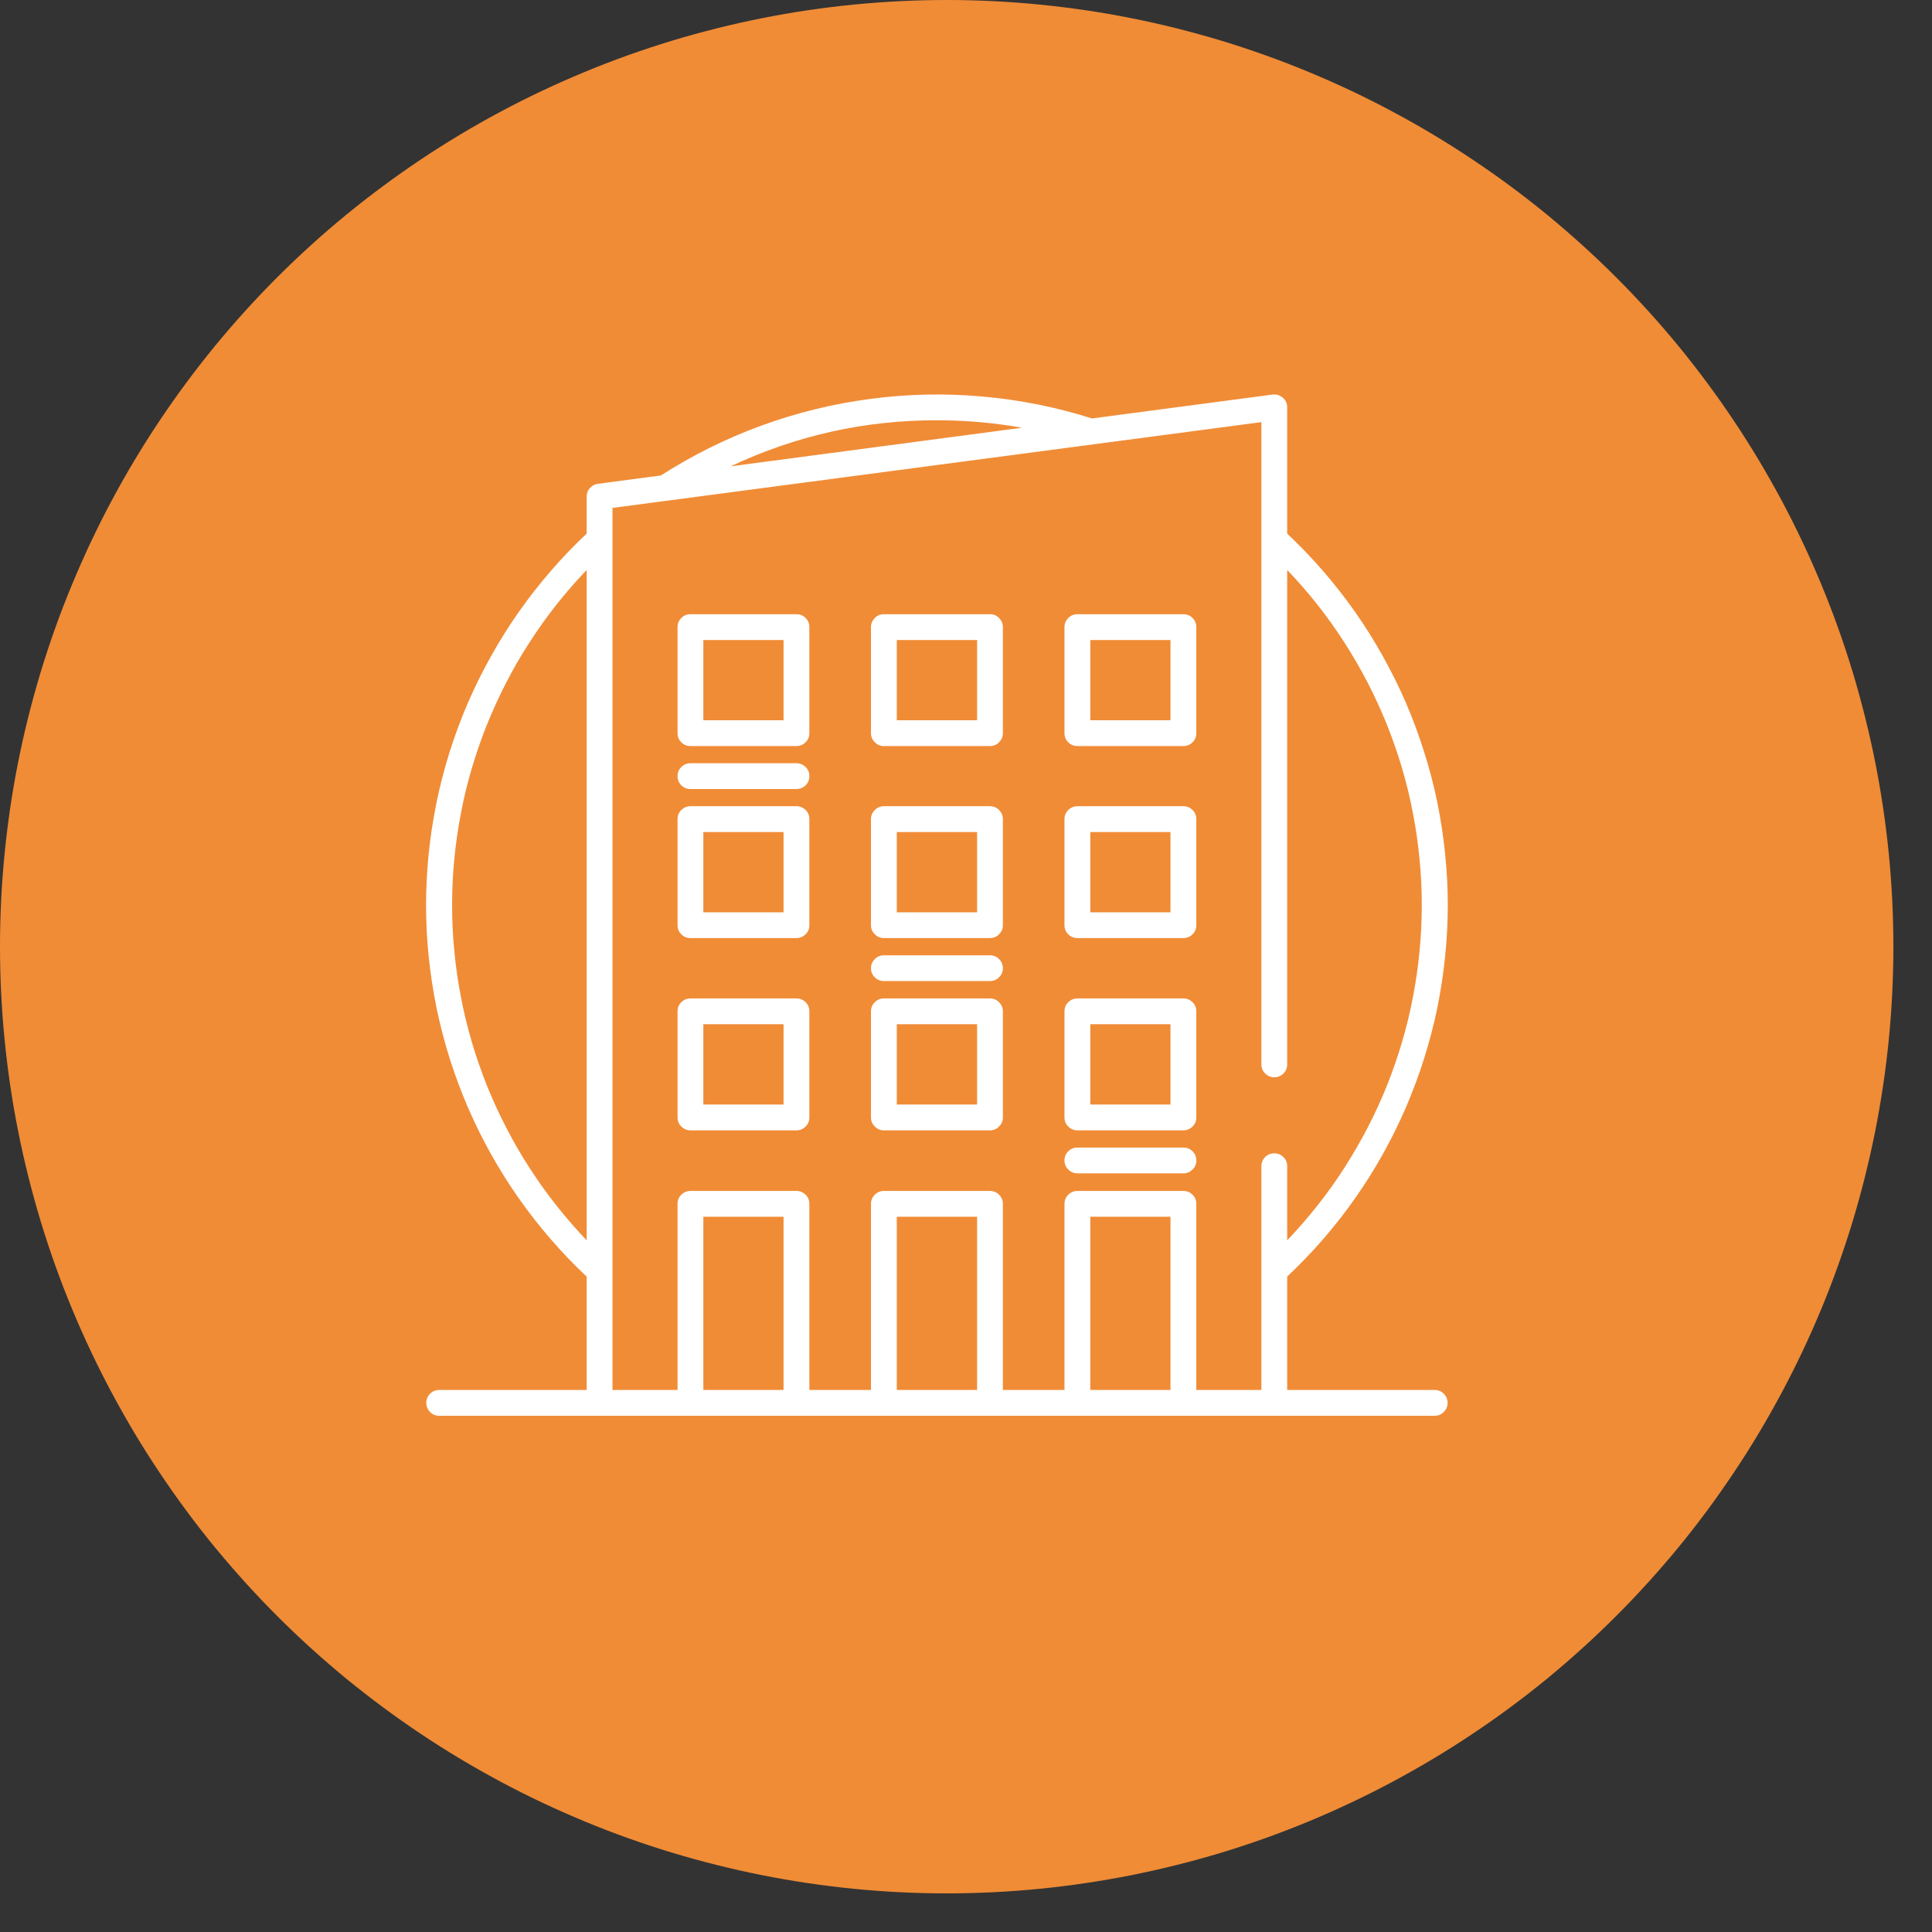
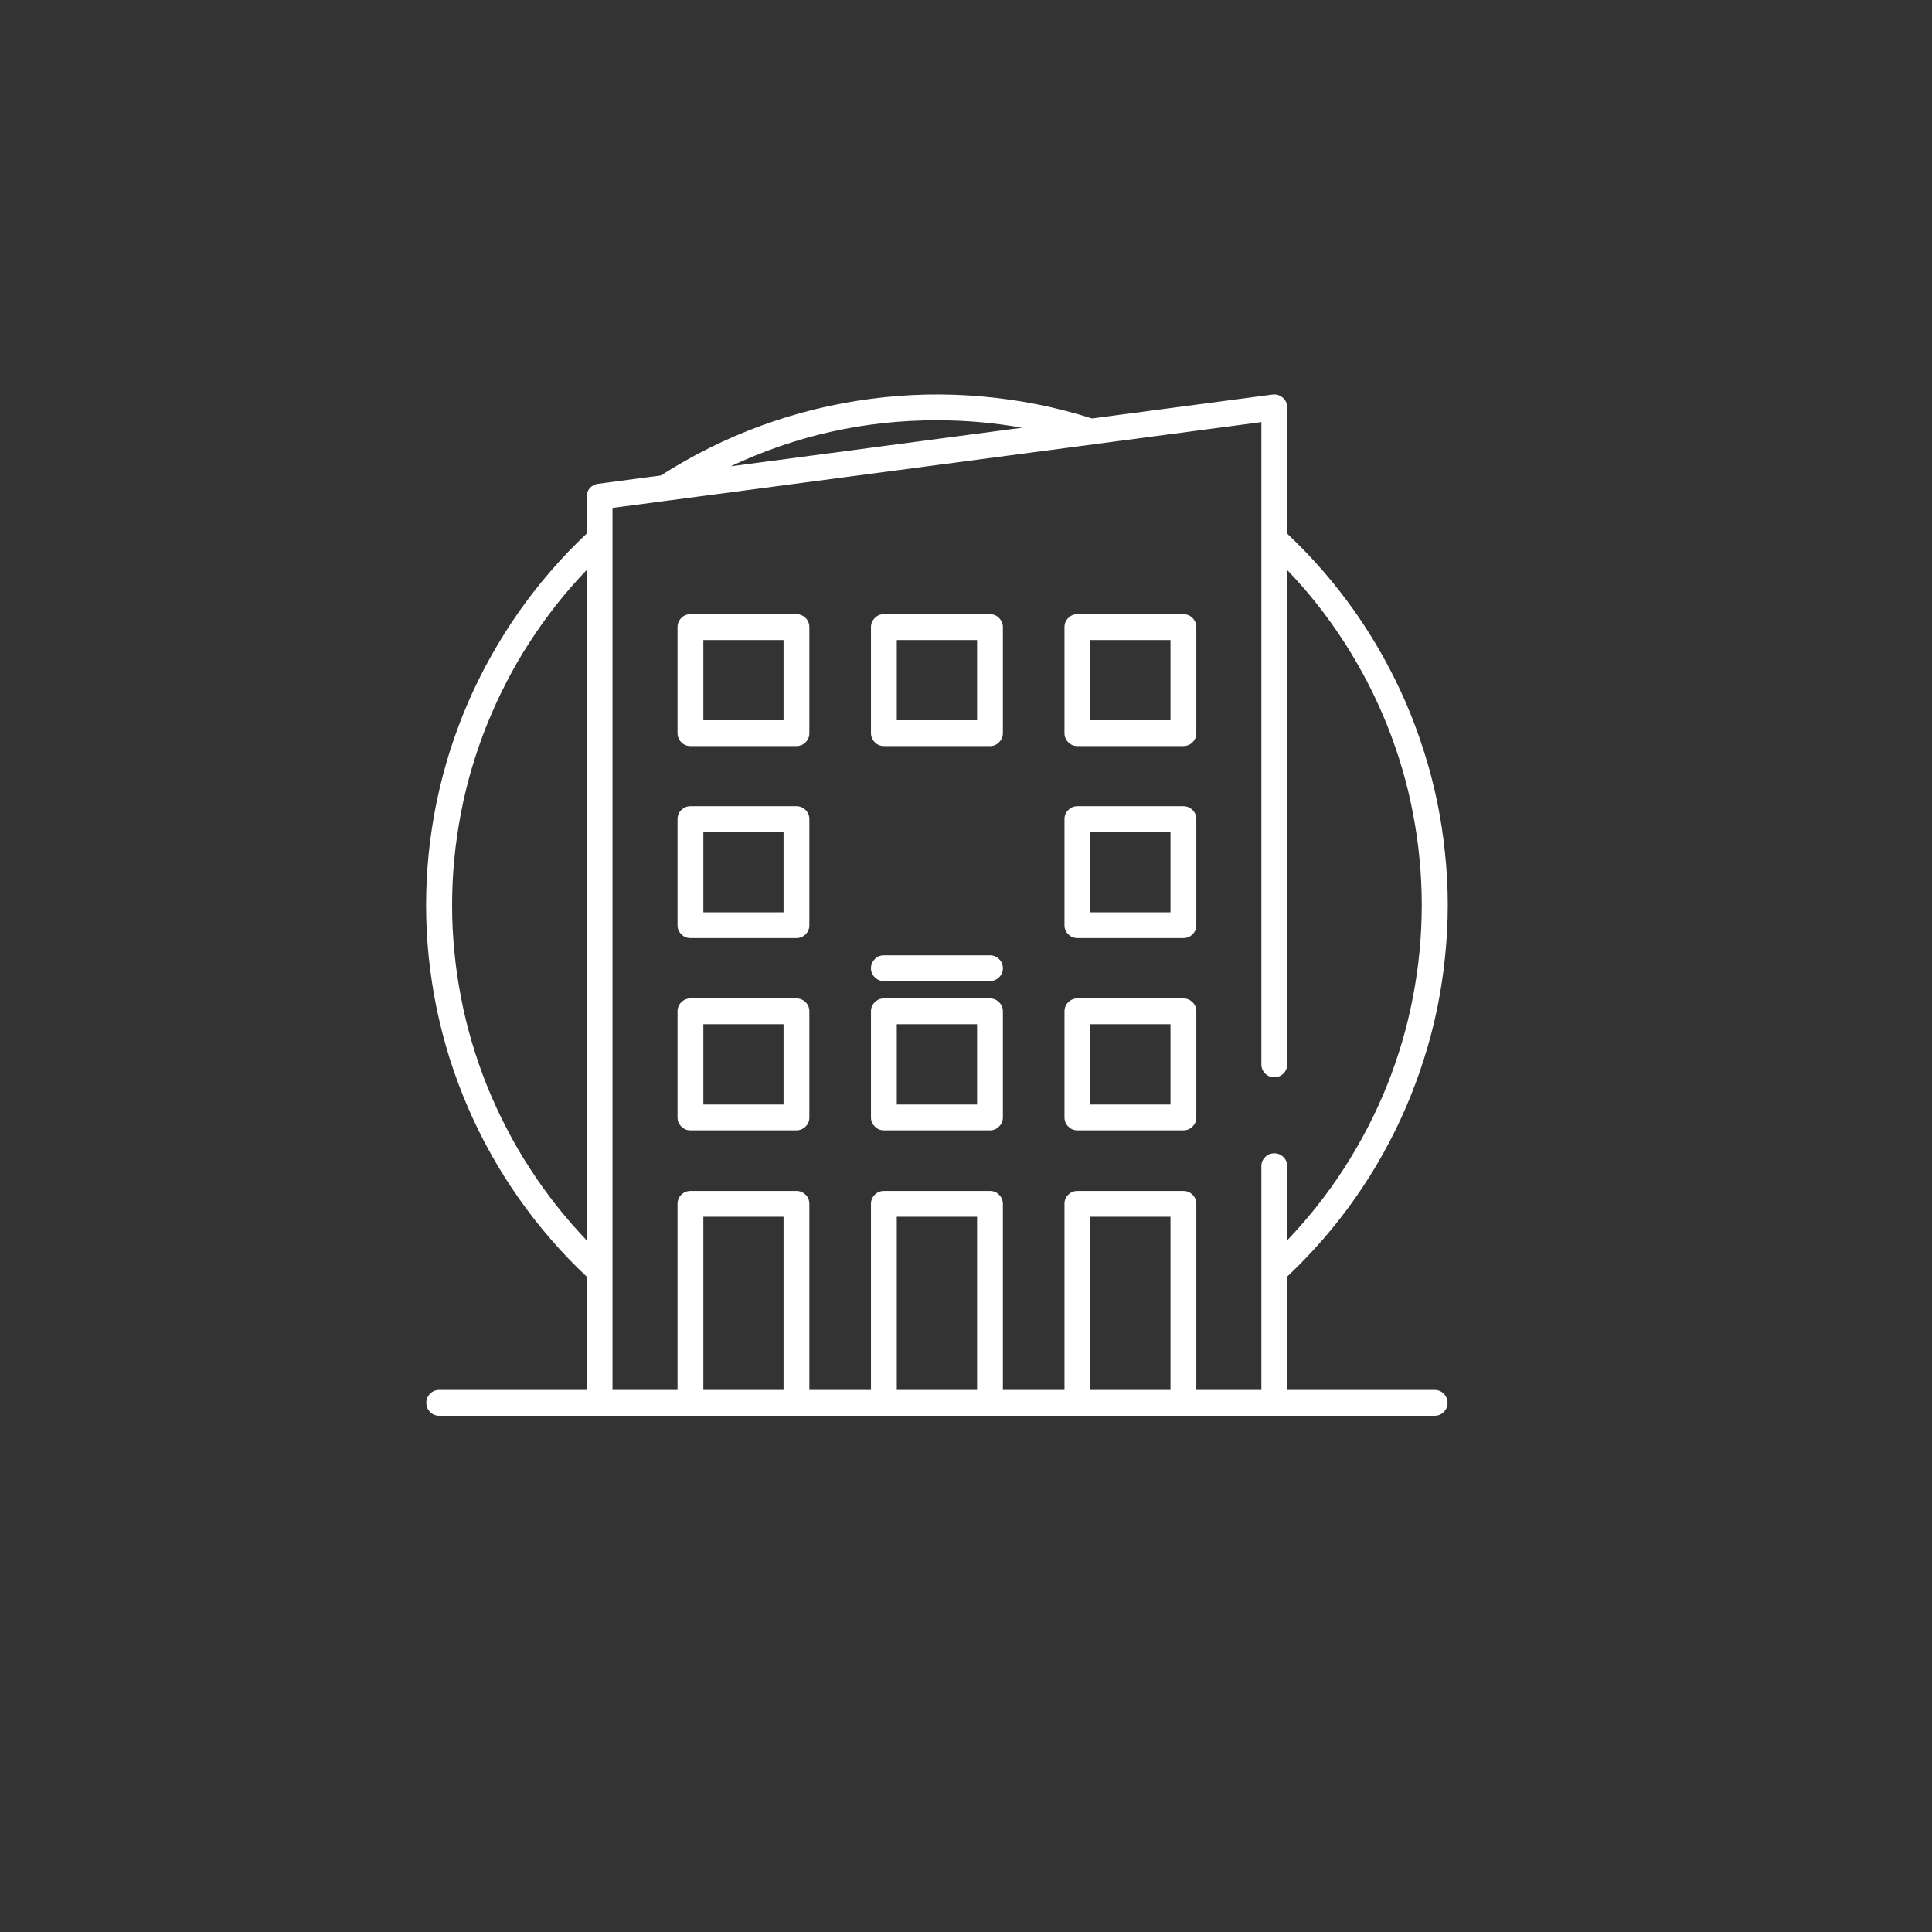
<svg xmlns="http://www.w3.org/2000/svg" width="99" viewBox="0 0 74.25 74.25" height="99" preserveAspectRatio="xMidYMid meet">
  <rect x="0" y="0" width="74.25" height="74.25" fill="#333333" stroke="none" />
  <defs>
    <clipPath id="788751e33b">
-       <path d="M 0 0 L 72.766 0 L 72.766 72.766 L 0 72.766 Z M 0 0 " />
-     </clipPath>
+       </clipPath>
    <clipPath id="0500857248">
      <path d="M 16 15 L 56 15 L 56 54.406 L 16 54.406 Z M 16 15 " />
    </clipPath>
  </defs>
  <g id="7a3c864a75">
    <g clip-rule="nonzero" clip-path="url(#788751e33b)">
      <path style=" stroke:none;fill-rule:nonzero;fill:#f08c36;fill-opacity:1;" d="M 72.766 36.383 C 72.766 37.574 72.707 38.762 72.59 39.949 C 72.473 41.133 72.297 42.312 72.066 43.48 C 71.832 44.648 71.543 45.805 71.199 46.945 C 70.852 48.086 70.453 49.203 69.996 50.305 C 69.539 51.406 69.031 52.48 68.469 53.531 C 67.906 54.582 67.297 55.605 66.633 56.594 C 65.973 57.586 65.262 58.543 64.508 59.465 C 63.75 60.383 62.953 61.266 62.109 62.109 C 61.266 62.953 60.383 63.75 59.465 64.508 C 58.543 65.262 57.586 65.973 56.594 66.633 C 55.605 67.297 54.582 67.906 53.531 68.469 C 52.48 69.031 51.406 69.539 50.305 69.996 C 49.203 70.453 48.086 70.852 46.945 71.199 C 45.805 71.543 44.648 71.832 43.48 72.066 C 42.312 72.297 41.133 72.473 39.949 72.59 C 38.762 72.707 37.574 72.766 36.383 72.766 C 35.191 72.766 34.004 72.707 32.816 72.59 C 31.629 72.473 30.453 72.297 29.285 72.066 C 28.117 71.832 26.961 71.543 25.82 71.199 C 24.68 70.852 23.559 70.453 22.461 69.996 C 21.359 69.539 20.281 69.031 19.23 68.469 C 18.18 67.906 17.16 67.297 16.168 66.633 C 15.18 65.973 14.223 65.262 13.301 64.508 C 12.379 63.75 11.5 62.953 10.656 62.109 C 9.812 61.266 9.016 60.383 8.258 59.465 C 7.504 58.543 6.793 57.586 6.133 56.594 C 5.469 55.605 4.859 54.582 4.297 53.531 C 3.734 52.48 3.227 51.406 2.77 50.305 C 2.312 49.203 1.914 48.086 1.566 46.945 C 1.223 45.805 0.93 44.648 0.699 43.48 C 0.465 42.312 0.293 41.133 0.176 39.949 C 0.059 38.762 0 37.574 0 36.383 C 0 35.191 0.059 34.004 0.176 32.816 C 0.293 31.629 0.465 30.453 0.699 29.285 C 0.93 28.117 1.223 26.961 1.566 25.82 C 1.914 24.68 2.312 23.559 2.77 22.461 C 3.227 21.359 3.734 20.281 4.297 19.23 C 4.859 18.18 5.469 17.16 6.133 16.168 C 6.793 15.18 7.504 14.223 8.258 13.301 C 9.016 12.379 9.812 11.5 10.656 10.656 C 11.5 9.812 12.379 9.016 13.301 8.258 C 14.223 7.504 15.18 6.793 16.168 6.133 C 17.16 5.469 18.18 4.859 19.23 4.297 C 20.281 3.734 21.359 3.227 22.461 2.77 C 23.559 2.312 24.68 1.914 25.82 1.566 C 26.961 1.223 28.117 0.93 29.285 0.699 C 30.453 0.465 31.629 0.293 32.816 0.176 C 34.004 0.059 35.191 0 36.383 0 C 37.574 0 38.762 0.059 39.949 0.176 C 41.133 0.293 42.312 0.465 43.48 0.699 C 44.648 0.93 45.805 1.223 46.945 1.566 C 48.086 1.914 49.203 2.312 50.305 2.77 C 51.406 3.227 52.48 3.734 53.531 4.297 C 54.582 4.859 55.605 5.469 56.594 6.133 C 57.586 6.793 58.543 7.504 59.465 8.258 C 60.383 9.016 61.266 9.812 62.109 10.656 C 62.953 11.5 63.75 12.379 64.508 13.301 C 65.262 14.223 65.973 15.18 66.633 16.168 C 67.297 17.16 67.906 18.18 68.469 19.23 C 69.031 20.281 69.539 21.359 69.996 22.461 C 70.453 23.559 70.852 24.68 71.199 25.82 C 71.543 26.961 71.832 28.117 72.066 29.285 C 72.297 30.453 72.473 31.629 72.59 32.816 C 72.707 34.004 72.766 35.191 72.766 36.383 Z M 72.766 36.383 " />
    </g>
    <g clip-rule="nonzero" clip-path="url(#0500857248)">
      <path style=" stroke:none;fill-rule:nonzero;fill:#ffffff;fill-opacity:1;" d="M 55.137 53.418 L 49.469 53.418 L 49.469 49.062 C 49.953 48.605 50.414 48.125 50.852 47.621 C 51.289 47.117 51.699 46.594 52.082 46.047 C 52.465 45.5 52.82 44.938 53.145 44.355 C 53.469 43.773 53.766 43.176 54.031 42.562 C 54.293 41.949 54.527 41.328 54.727 40.691 C 54.93 40.055 55.098 39.41 55.234 38.758 C 55.367 38.102 55.469 37.445 55.535 36.781 C 55.605 36.117 55.641 35.453 55.641 34.785 C 55.641 34.117 55.605 33.453 55.535 32.789 C 55.469 32.125 55.367 31.469 55.234 30.816 C 55.098 30.16 54.93 29.516 54.727 28.883 C 54.527 28.246 54.293 27.621 54.031 27.008 C 53.766 26.398 53.469 25.801 53.145 25.219 C 52.82 24.637 52.465 24.07 52.082 23.523 C 51.699 22.98 51.289 22.453 50.852 21.949 C 50.414 21.445 49.953 20.965 49.469 20.508 L 49.469 15.656 C 49.469 15.508 49.414 15.383 49.301 15.285 C 49.188 15.188 49.055 15.145 48.906 15.164 L 41.965 16.082 C 40.59 15.645 39.184 15.363 37.742 15.238 C 36.305 15.109 34.871 15.141 33.438 15.332 C 32.008 15.52 30.613 15.863 29.254 16.359 C 27.898 16.855 26.613 17.496 25.398 18.273 L 22.977 18.594 C 22.855 18.609 22.75 18.668 22.668 18.758 C 22.586 18.852 22.547 18.961 22.547 19.086 L 22.547 20.508 C 22.059 20.965 21.598 21.445 21.164 21.949 C 20.727 22.453 20.316 22.98 19.934 23.523 C 19.551 24.07 19.195 24.637 18.871 25.219 C 18.543 25.801 18.25 26.398 17.984 27.008 C 17.719 27.621 17.488 28.246 17.285 28.883 C 17.086 29.516 16.918 30.16 16.781 30.816 C 16.648 31.469 16.547 32.125 16.477 32.789 C 16.41 33.453 16.375 34.117 16.375 34.785 C 16.375 35.453 16.41 36.117 16.477 36.781 C 16.547 37.445 16.648 38.102 16.781 38.758 C 16.918 39.41 17.086 40.055 17.285 40.691 C 17.488 41.328 17.719 41.949 17.984 42.562 C 18.25 43.176 18.543 43.773 18.871 44.355 C 19.195 44.938 19.551 45.5 19.934 46.047 C 20.316 46.594 20.727 47.117 21.164 47.621 C 21.598 48.125 22.059 48.605 22.547 49.062 L 22.547 53.418 L 16.879 53.418 C 16.742 53.418 16.625 53.469 16.527 53.562 C 16.434 53.66 16.383 53.777 16.383 53.914 C 16.383 54.051 16.434 54.168 16.527 54.266 C 16.625 54.363 16.742 54.41 16.879 54.41 L 55.137 54.41 C 55.273 54.41 55.391 54.363 55.488 54.266 C 55.582 54.168 55.633 54.051 55.633 53.914 C 55.633 53.777 55.582 53.66 55.488 53.562 C 55.391 53.469 55.273 53.418 55.137 53.418 Z M 22.547 47.668 C 22.137 47.238 21.746 46.789 21.379 46.324 C 21.012 45.859 20.668 45.379 20.348 44.879 C 20.023 44.379 19.727 43.867 19.457 43.34 C 19.184 42.816 18.938 42.277 18.715 41.727 C 18.496 41.176 18.301 40.617 18.133 40.047 C 17.965 39.477 17.824 38.902 17.715 38.32 C 17.602 37.738 17.516 37.152 17.461 36.562 C 17.402 35.969 17.375 35.379 17.375 34.785 C 17.375 34.191 17.402 33.602 17.461 33.012 C 17.516 32.422 17.602 31.832 17.715 31.25 C 17.824 30.668 17.965 30.094 18.133 29.523 C 18.301 28.957 18.496 28.395 18.715 27.848 C 18.938 27.297 19.184 26.758 19.457 26.23 C 19.727 25.703 20.023 25.191 20.348 24.691 C 20.668 24.195 21.012 23.711 21.379 23.246 C 21.746 22.781 22.137 22.332 22.547 21.906 Z M 36.008 16.152 C 37.105 16.152 38.195 16.246 39.281 16.438 L 28.078 17.922 C 30.59 16.738 33.234 16.148 36.008 16.152 Z M 30.113 53.418 L 27.031 53.418 L 27.031 46.762 L 30.113 46.762 Z M 37.551 53.418 L 34.465 53.418 L 34.465 46.762 L 37.551 46.762 Z M 44.984 53.418 L 41.902 53.418 L 41.902 46.762 L 44.984 46.762 Z M 48.973 44.324 C 48.836 44.324 48.719 44.371 48.621 44.469 C 48.527 44.562 48.477 44.68 48.477 44.816 L 48.477 53.418 L 45.977 53.418 L 45.977 46.266 C 45.977 46.129 45.93 46.012 45.832 45.914 C 45.734 45.82 45.617 45.77 45.48 45.77 L 41.406 45.77 C 41.27 45.77 41.152 45.82 41.055 45.914 C 40.957 46.012 40.91 46.129 40.91 46.266 L 40.91 53.418 L 38.543 53.418 L 38.543 46.266 C 38.543 46.129 38.492 46.012 38.395 45.914 C 38.301 45.82 38.184 45.77 38.047 45.77 L 33.969 45.77 C 33.832 45.77 33.715 45.82 33.621 45.914 C 33.523 46.012 33.473 46.129 33.473 46.266 L 33.473 53.418 L 31.105 53.418 L 31.105 46.266 C 31.105 46.129 31.059 46.012 30.961 45.914 C 30.863 45.82 30.746 45.77 30.609 45.77 L 26.535 45.77 C 26.398 45.77 26.281 45.82 26.184 45.914 C 26.086 46.012 26.039 46.129 26.039 46.266 L 26.039 53.418 L 23.539 53.418 L 23.539 19.52 L 48.477 16.223 L 48.477 40.906 C 48.477 41.043 48.527 41.16 48.621 41.258 C 48.719 41.352 48.836 41.402 48.973 41.402 C 49.109 41.402 49.227 41.352 49.324 41.258 C 49.422 41.16 49.469 41.043 49.469 40.906 L 49.469 21.906 C 49.879 22.332 50.27 22.781 50.637 23.246 C 51.004 23.711 51.348 24.195 51.668 24.691 C 51.988 25.191 52.285 25.703 52.559 26.23 C 52.832 26.758 53.078 27.297 53.301 27.848 C 53.52 28.395 53.715 28.957 53.883 29.523 C 54.051 30.094 54.191 30.668 54.301 31.25 C 54.414 31.832 54.5 32.422 54.555 33.012 C 54.613 33.602 54.641 34.191 54.641 34.785 C 54.641 35.379 54.613 35.969 54.555 36.562 C 54.5 37.152 54.414 37.738 54.301 38.32 C 54.191 38.902 54.051 39.477 53.883 40.047 C 53.715 40.617 53.52 41.176 53.301 41.727 C 53.078 42.277 52.832 42.816 52.559 43.34 C 52.285 43.867 51.988 44.379 51.668 44.879 C 51.348 45.379 51.004 45.859 50.637 46.324 C 50.27 46.789 49.879 47.238 49.469 47.668 L 49.469 44.816 C 49.469 44.68 49.422 44.562 49.324 44.469 C 49.227 44.371 49.109 44.324 48.973 44.324 Z M 48.973 44.324 " />
    </g>
    <path style=" stroke:none;fill-rule:nonzero;fill:#ffffff;fill-opacity:1;" d="M 30.609 23.605 L 26.535 23.605 C 26.398 23.605 26.281 23.652 26.184 23.75 C 26.086 23.848 26.039 23.965 26.039 24.102 L 26.039 28.176 C 26.039 28.312 26.086 28.43 26.184 28.527 C 26.281 28.625 26.398 28.672 26.535 28.672 L 30.609 28.672 C 30.746 28.672 30.863 28.625 30.961 28.527 C 31.059 28.43 31.105 28.312 31.105 28.176 L 31.105 24.102 C 31.105 23.965 31.059 23.848 30.961 23.75 C 30.863 23.652 30.746 23.605 30.609 23.605 Z M 30.113 27.68 L 27.031 27.68 L 27.031 24.598 L 30.113 24.598 Z M 30.113 27.68 " />
    <path style=" stroke:none;fill-rule:nonzero;fill:#ffffff;fill-opacity:1;" d="M 38.047 23.605 L 33.969 23.605 C 33.832 23.605 33.715 23.652 33.621 23.75 C 33.523 23.848 33.473 23.965 33.473 24.102 L 33.473 28.176 C 33.473 28.312 33.523 28.43 33.621 28.527 C 33.715 28.625 33.832 28.672 33.969 28.672 L 38.047 28.672 C 38.184 28.672 38.301 28.625 38.395 28.527 C 38.492 28.43 38.543 28.312 38.543 28.176 L 38.543 24.102 C 38.543 23.965 38.492 23.848 38.395 23.75 C 38.301 23.652 38.184 23.605 38.047 23.605 Z M 37.551 27.68 L 34.465 27.68 L 34.465 24.598 L 37.551 24.598 Z M 37.551 27.68 " />
    <path style=" stroke:none;fill-rule:nonzero;fill:#ffffff;fill-opacity:1;" d="M 45.48 23.605 L 41.406 23.605 C 41.27 23.605 41.152 23.652 41.055 23.75 C 40.957 23.848 40.91 23.965 40.91 24.102 L 40.91 28.176 C 40.91 28.312 40.957 28.43 41.055 28.527 C 41.152 28.625 41.27 28.672 41.406 28.672 L 45.48 28.672 C 45.617 28.672 45.734 28.625 45.832 28.527 C 45.93 28.43 45.977 28.312 45.977 28.176 L 45.977 24.102 C 45.977 23.965 45.93 23.848 45.832 23.75 C 45.734 23.652 45.617 23.605 45.48 23.605 Z M 44.984 27.68 L 41.902 27.68 L 41.902 24.598 L 44.984 24.598 Z M 44.984 27.68 " />
    <path style=" stroke:none;fill-rule:nonzero;fill:#ffffff;fill-opacity:1;" d="M 30.609 30.984 L 26.535 30.984 C 26.398 30.984 26.281 31.035 26.184 31.129 C 26.086 31.227 26.039 31.344 26.039 31.48 L 26.039 35.559 C 26.039 35.695 26.086 35.809 26.184 35.906 C 26.281 36.004 26.398 36.051 26.535 36.051 L 30.609 36.051 C 30.746 36.051 30.863 36.004 30.961 35.906 C 31.059 35.809 31.105 35.695 31.105 35.559 L 31.105 31.48 C 31.105 31.344 31.059 31.227 30.961 31.129 C 30.863 31.035 30.746 30.984 30.609 30.984 Z M 30.113 35.062 L 27.031 35.062 L 27.031 31.977 L 30.113 31.977 Z M 30.113 35.062 " />
-     <path style=" stroke:none;fill-rule:nonzero;fill:#ffffff;fill-opacity:1;" d="M 38.047 30.984 L 33.969 30.984 C 33.832 30.984 33.715 31.035 33.621 31.129 C 33.523 31.227 33.473 31.344 33.473 31.48 L 33.473 35.559 C 33.473 35.695 33.523 35.809 33.621 35.906 C 33.715 36.004 33.832 36.051 33.969 36.051 L 38.047 36.051 C 38.184 36.051 38.301 36.004 38.395 35.906 C 38.492 35.809 38.543 35.695 38.543 35.559 L 38.543 31.48 C 38.543 31.344 38.492 31.227 38.395 31.129 C 38.301 31.035 38.184 30.984 38.047 30.984 Z M 37.551 35.062 L 34.465 35.062 L 34.465 31.977 L 37.551 31.977 Z M 37.551 35.062 " />
    <path style=" stroke:none;fill-rule:nonzero;fill:#ffffff;fill-opacity:1;" d="M 45.48 30.984 L 41.406 30.984 C 41.27 30.984 41.152 31.035 41.055 31.129 C 40.957 31.227 40.91 31.344 40.91 31.48 L 40.91 35.559 C 40.91 35.695 40.957 35.809 41.055 35.906 C 41.152 36.004 41.27 36.051 41.406 36.051 L 45.48 36.051 C 45.617 36.051 45.734 36.004 45.832 35.906 C 45.93 35.809 45.977 35.695 45.977 35.559 L 45.977 31.48 C 45.977 31.344 45.93 31.227 45.832 31.129 C 45.734 31.035 45.617 30.984 45.48 30.984 Z M 44.984 35.062 L 41.902 35.062 L 41.902 31.977 L 44.984 31.977 Z M 44.984 35.062 " />
    <path style=" stroke:none;fill-rule:nonzero;fill:#ffffff;fill-opacity:1;" d="M 30.609 38.371 L 26.535 38.371 C 26.398 38.371 26.281 38.422 26.184 38.516 C 26.086 38.613 26.039 38.73 26.039 38.867 L 26.039 42.945 C 26.039 43.082 26.086 43.199 26.184 43.293 C 26.281 43.391 26.398 43.441 26.535 43.441 L 30.609 43.441 C 30.746 43.441 30.863 43.391 30.961 43.293 C 31.059 43.199 31.105 43.082 31.105 42.945 L 31.105 38.867 C 31.105 38.73 31.059 38.613 30.961 38.516 C 30.863 38.422 30.746 38.371 30.609 38.371 Z M 30.113 42.449 L 27.031 42.449 L 27.031 39.363 L 30.113 39.363 Z M 30.113 42.449 " />
    <path style=" stroke:none;fill-rule:nonzero;fill:#ffffff;fill-opacity:1;" d="M 38.047 38.371 L 33.969 38.371 C 33.832 38.371 33.715 38.422 33.621 38.516 C 33.523 38.613 33.473 38.73 33.473 38.867 L 33.473 42.945 C 33.473 43.082 33.523 43.199 33.621 43.293 C 33.715 43.391 33.832 43.441 33.969 43.441 L 38.047 43.441 C 38.184 43.441 38.301 43.391 38.395 43.293 C 38.492 43.199 38.543 43.082 38.543 42.945 L 38.543 38.867 C 38.543 38.73 38.492 38.613 38.395 38.516 C 38.301 38.422 38.184 38.371 38.047 38.371 Z M 37.551 42.449 L 34.465 42.449 L 34.465 39.363 L 37.551 39.363 Z M 37.551 42.449 " />
    <path style=" stroke:none;fill-rule:nonzero;fill:#ffffff;fill-opacity:1;" d="M 45.48 38.371 L 41.406 38.371 C 41.27 38.371 41.152 38.422 41.055 38.516 C 40.957 38.613 40.91 38.73 40.91 38.867 L 40.91 42.945 C 40.91 43.082 40.957 43.199 41.055 43.293 C 41.152 43.391 41.27 43.441 41.406 43.441 L 45.48 43.441 C 45.617 43.441 45.734 43.391 45.832 43.293 C 45.93 43.199 45.977 43.082 45.977 42.945 L 45.977 38.867 C 45.977 38.73 45.93 38.613 45.832 38.516 C 45.734 38.422 45.617 38.371 45.48 38.371 Z M 44.984 42.449 L 41.902 42.449 L 41.902 39.363 L 44.984 39.363 Z M 44.984 42.449 " />
-     <path style=" stroke:none;fill-rule:nonzero;fill:#ffffff;fill-opacity:1;" d="M 30.609 29.332 L 26.535 29.332 C 26.398 29.332 26.281 29.383 26.184 29.477 C 26.086 29.574 26.039 29.691 26.039 29.828 C 26.039 29.965 26.086 30.082 26.184 30.18 C 26.281 30.277 26.398 30.324 26.535 30.324 L 30.609 30.324 C 30.746 30.324 30.863 30.277 30.961 30.18 C 31.059 30.082 31.105 29.965 31.105 29.828 C 31.105 29.691 31.059 29.574 30.961 29.477 C 30.863 29.383 30.746 29.332 30.609 29.332 Z M 30.609 29.332 " />
    <path style=" stroke:none;fill-rule:nonzero;fill:#ffffff;fill-opacity:1;" d="M 38.047 36.715 L 33.969 36.715 C 33.832 36.715 33.715 36.762 33.621 36.859 C 33.523 36.957 33.473 37.074 33.473 37.211 C 33.473 37.348 33.523 37.465 33.621 37.559 C 33.715 37.656 33.832 37.703 33.969 37.703 L 38.047 37.703 C 38.184 37.703 38.301 37.656 38.395 37.559 C 38.492 37.465 38.543 37.348 38.543 37.211 C 38.543 37.074 38.492 36.957 38.395 36.859 C 38.301 36.762 38.184 36.715 38.047 36.715 Z M 38.047 36.715 " />
-     <path style=" stroke:none;fill-rule:nonzero;fill:#ffffff;fill-opacity:1;" d="M 45.48 44.102 L 41.406 44.102 C 41.27 44.102 41.152 44.148 41.055 44.246 C 40.957 44.344 40.91 44.461 40.91 44.598 C 40.91 44.734 40.957 44.852 41.055 44.945 C 41.152 45.043 41.27 45.094 41.406 45.094 L 45.48 45.094 C 45.617 45.094 45.734 45.043 45.832 44.945 C 45.93 44.852 45.977 44.734 45.977 44.598 C 45.977 44.461 45.93 44.344 45.832 44.246 C 45.734 44.148 45.617 44.102 45.48 44.102 Z M 45.48 44.102 " />
  </g>
</svg>